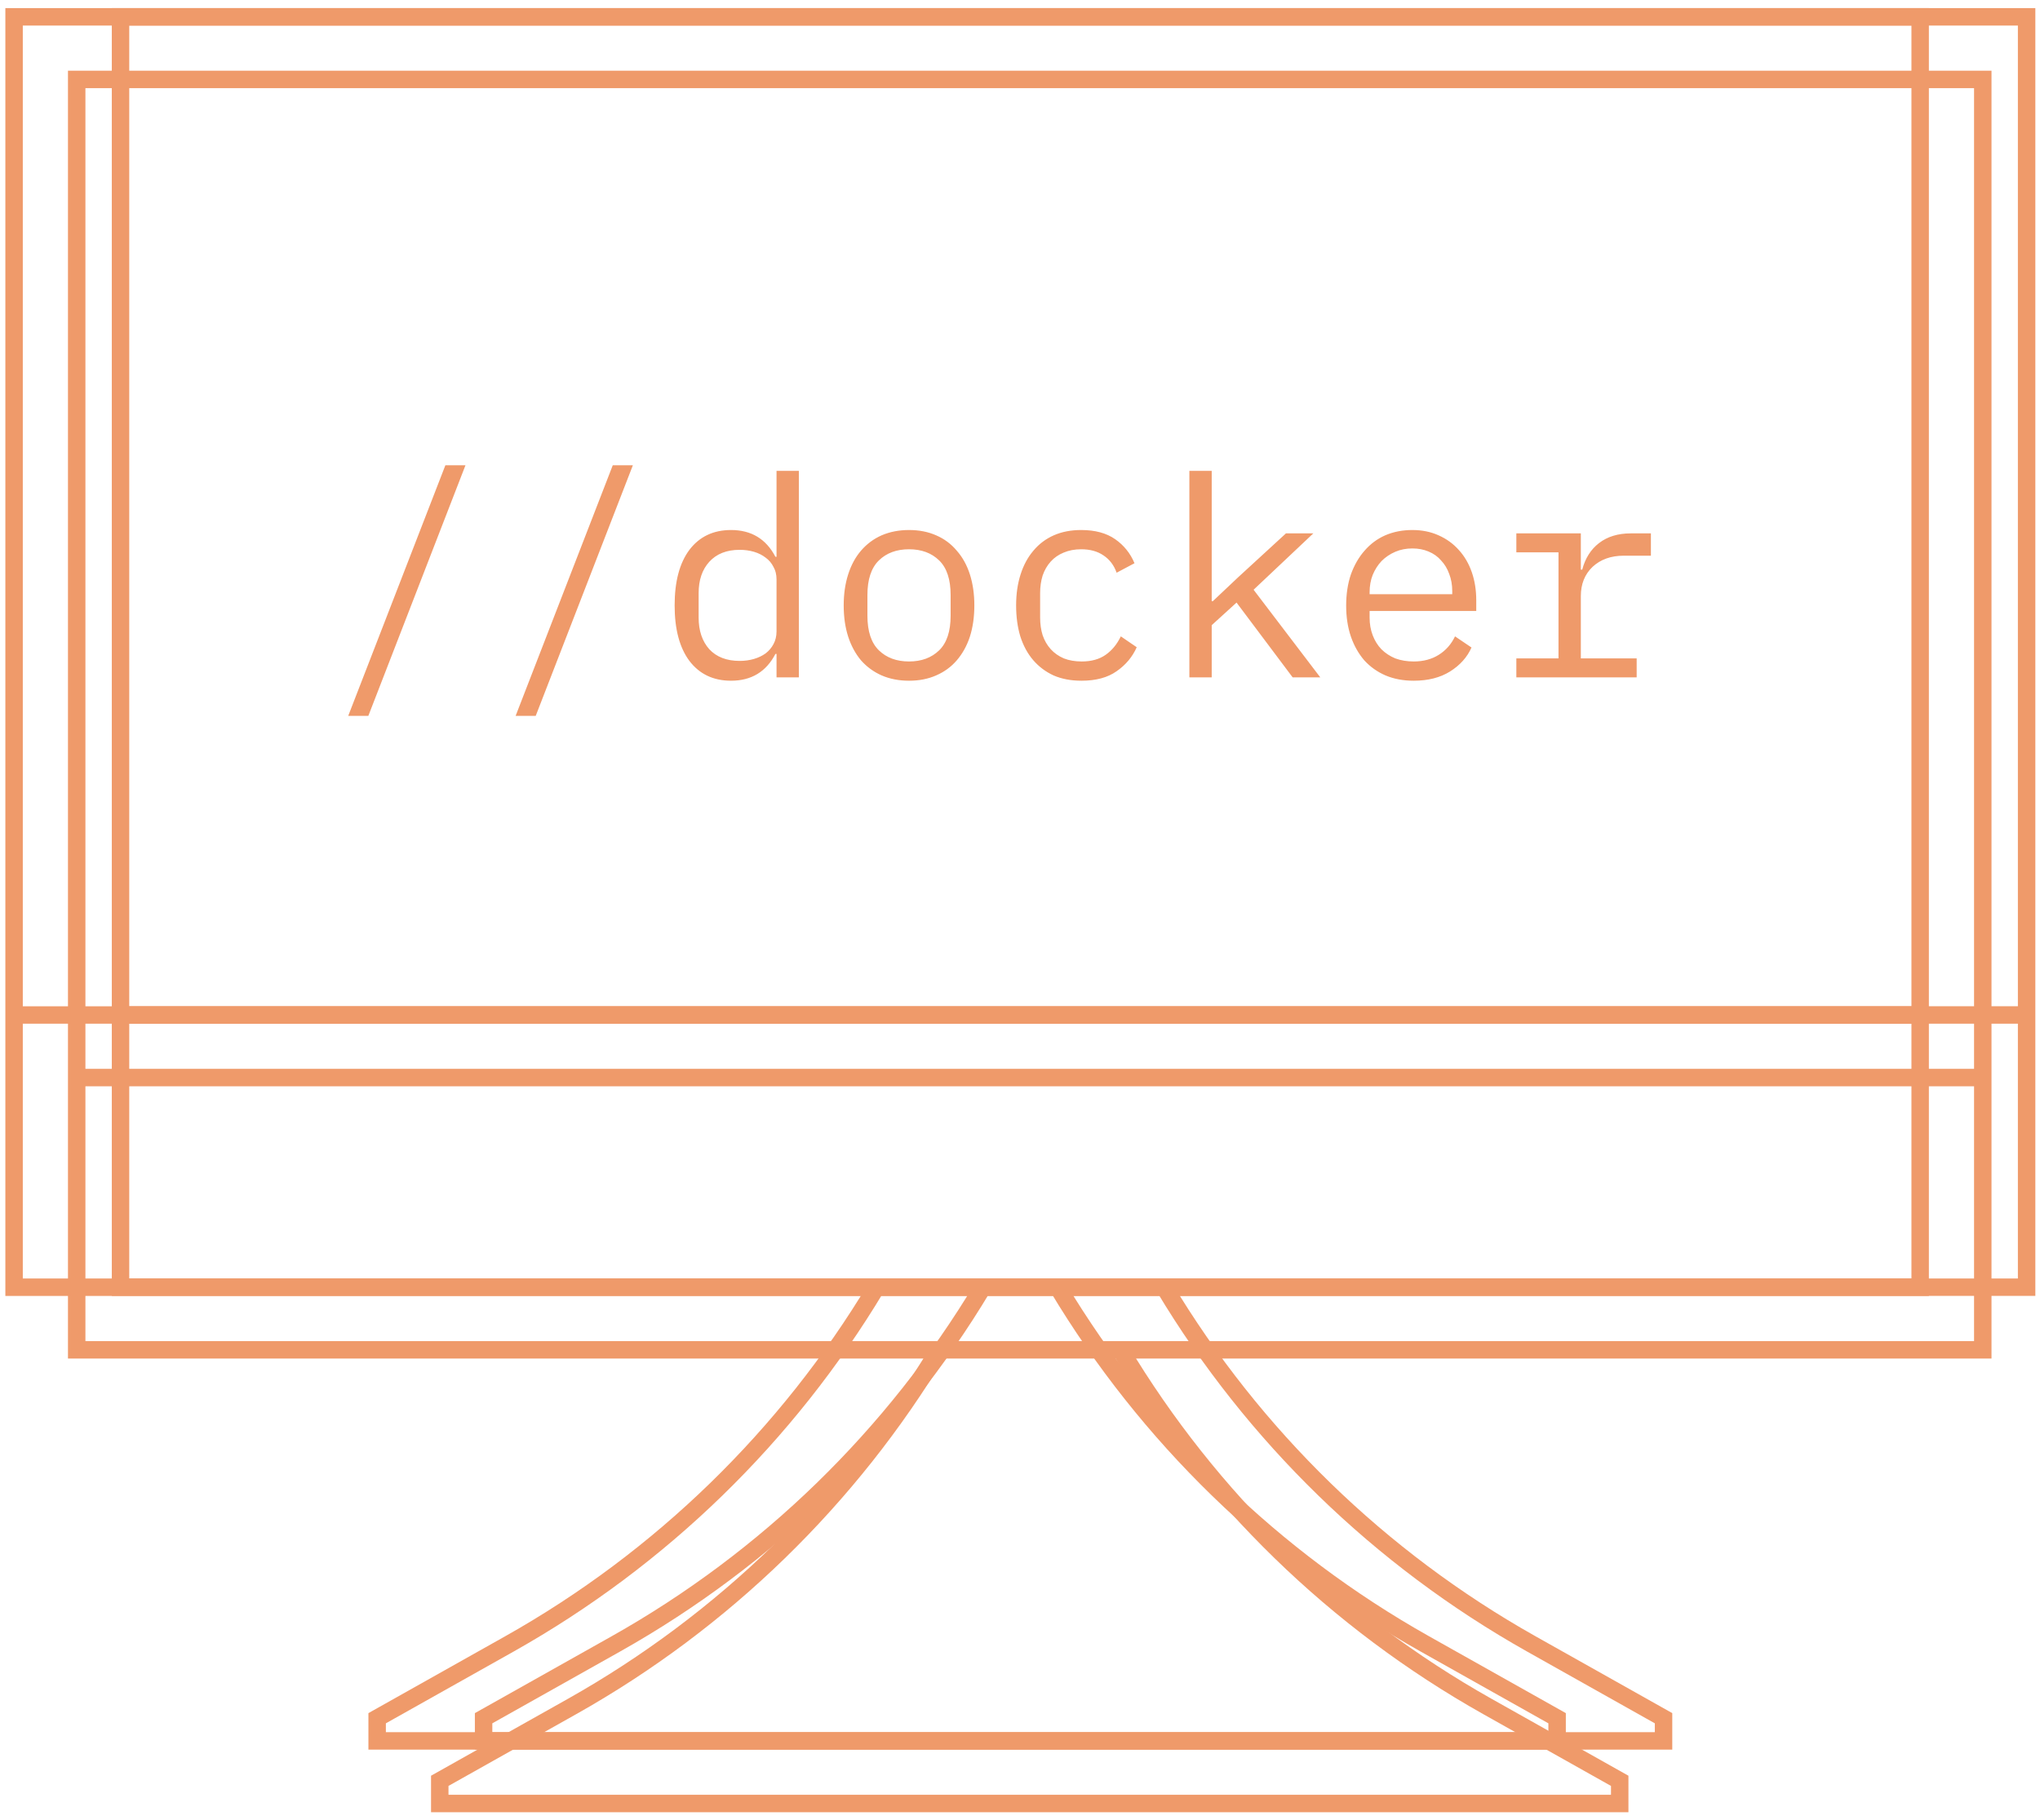
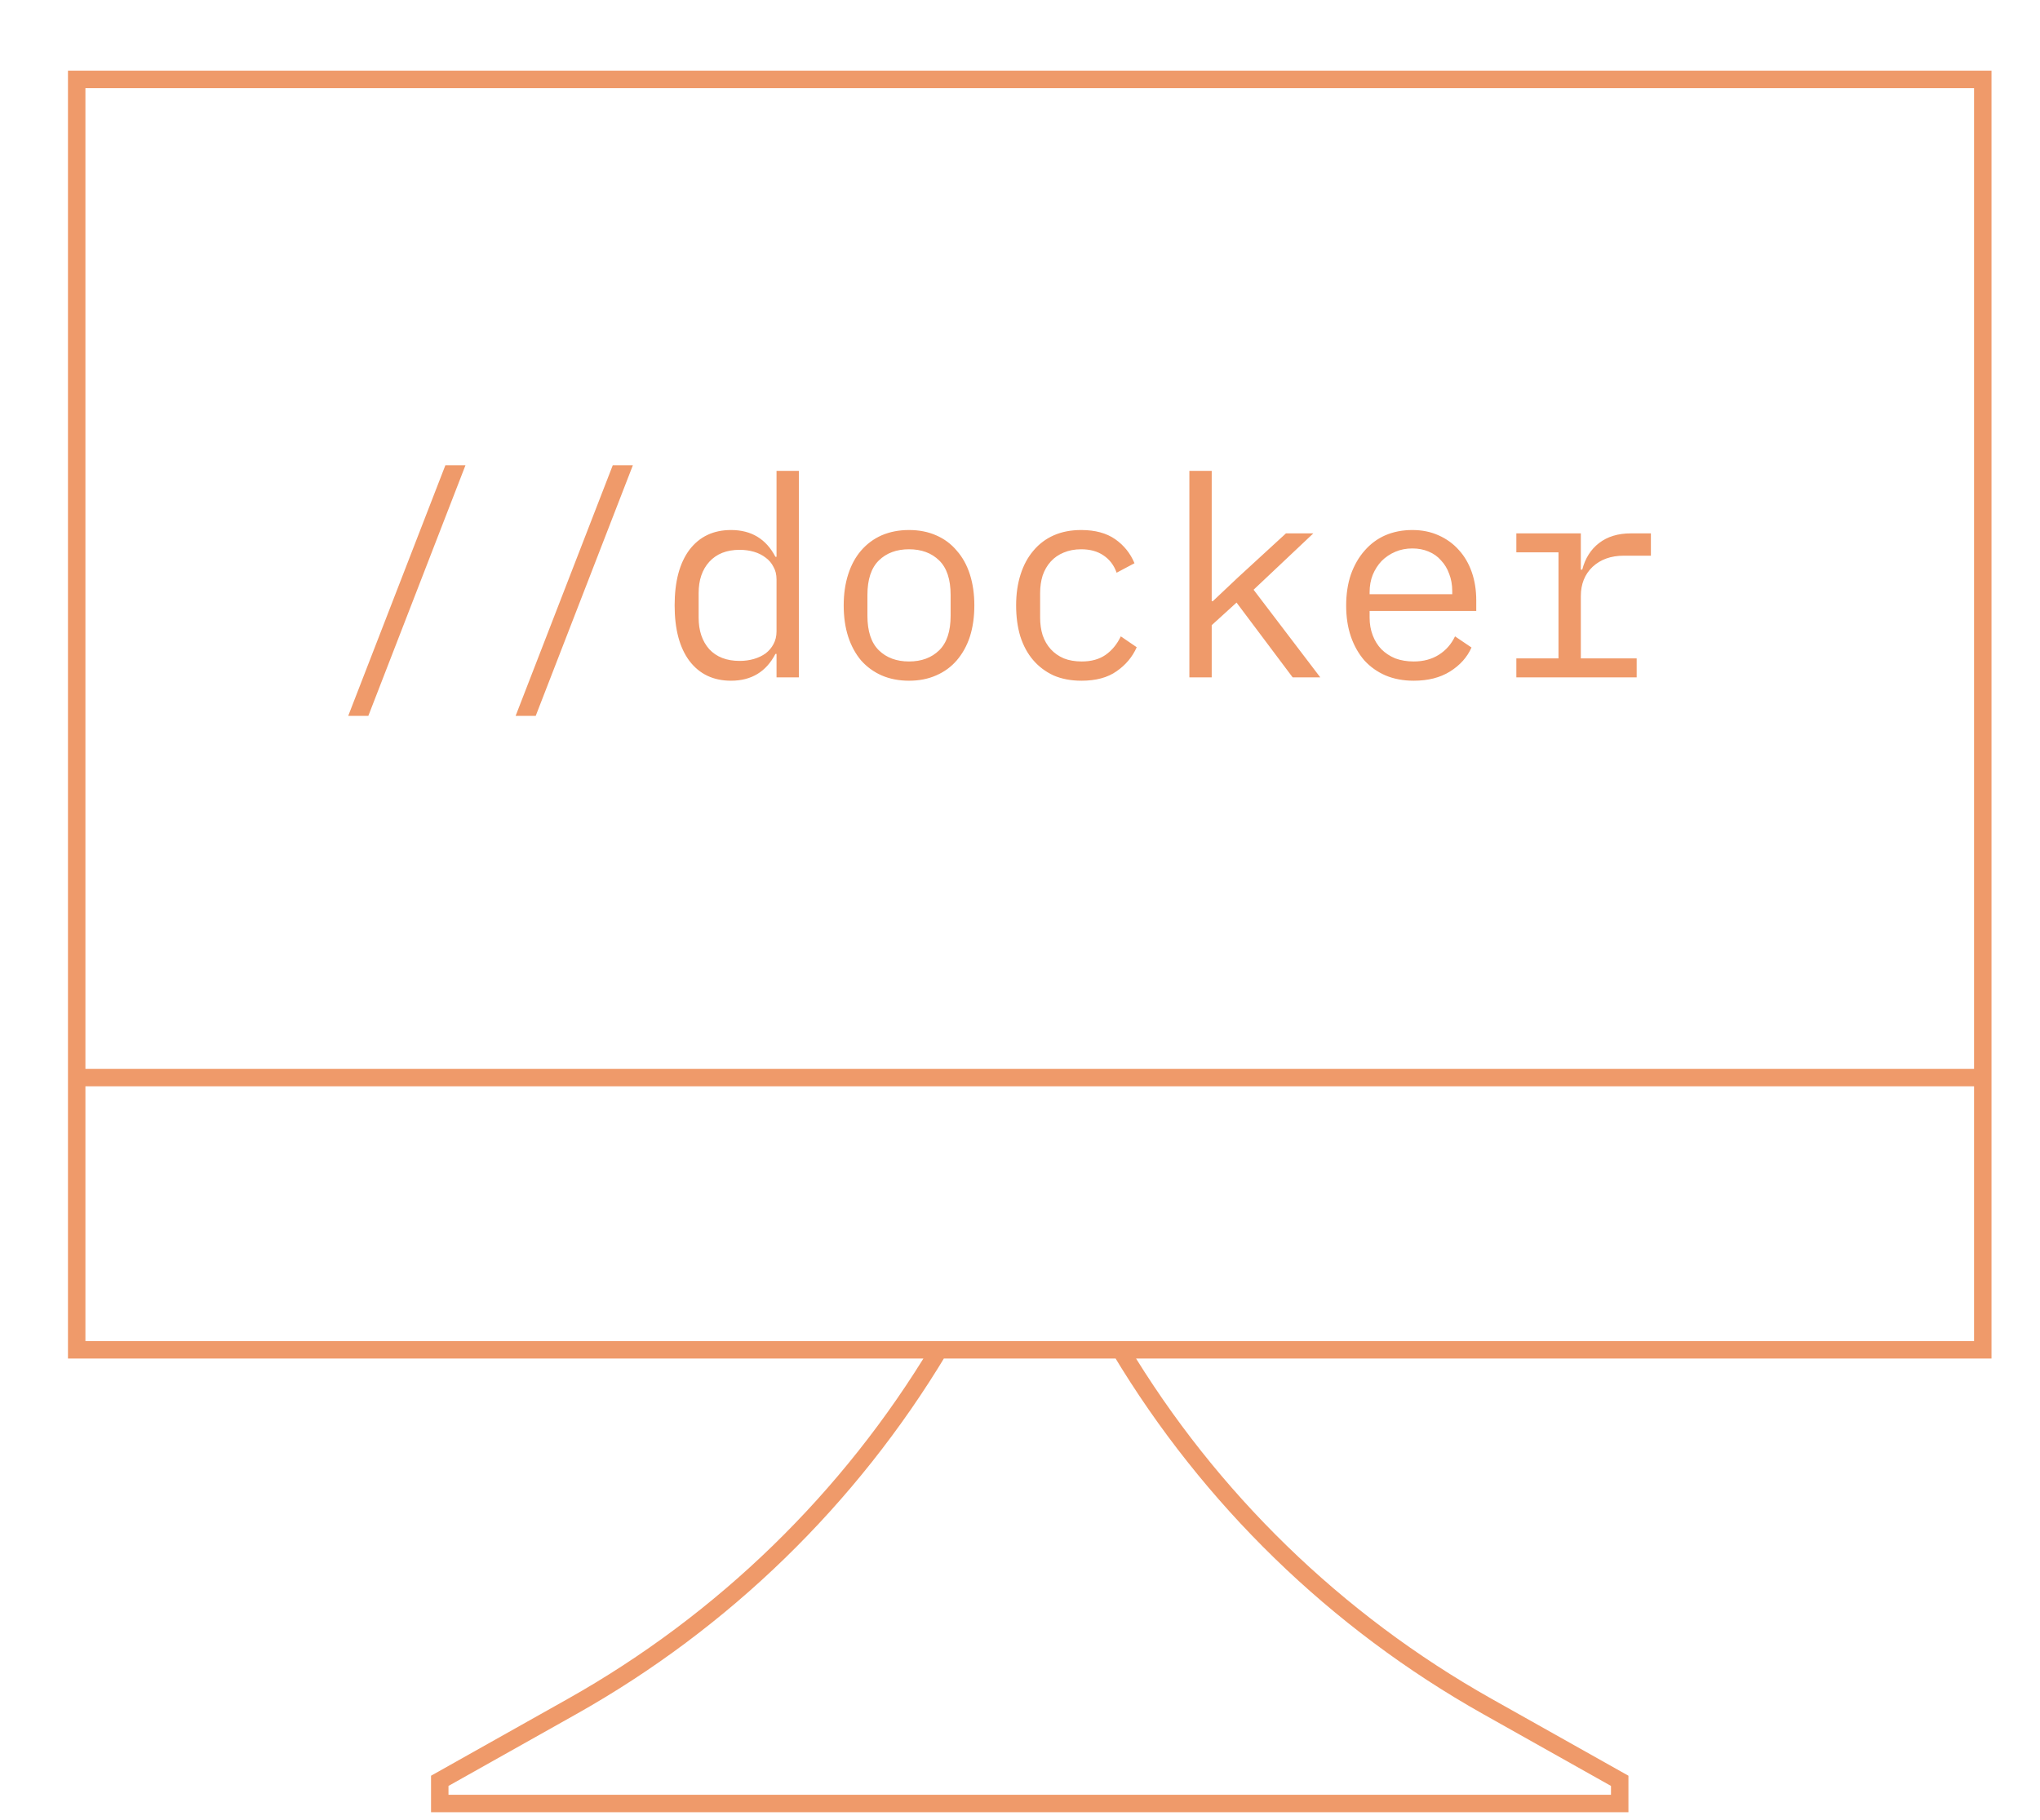
<svg xmlns="http://www.w3.org/2000/svg" width="121" height="108" viewBox="0 0 121 108" fill="none">
  <path d="M66.461 80.083C71.753 88.905 79.251 96.197 88.217 101.241L96.071 105.656V107.002H26.084V105.656L33.939 101.241C42.905 96.197 50.402 88.905 55.694 80.083M4.549 63.932H117.606M117.606 4.712H4.549V80.083H117.606V4.712Z" stroke="#EF9A6A" stroke-width="1.035" />
-   <path d="M69.061 76.369C74.353 85.191 81.851 92.483 90.817 97.527L98.671 101.942V103.288H28.684V101.942L36.539 97.527C45.505 92.483 53.002 85.191 58.294 76.369M7.149 60.218H120.206M120.206 0.998H7.149V76.369H120.206V0.998Z" stroke="#EF9A6A" stroke-width="1.035" />
-   <path d="M62.747 76.37C68.039 85.192 75.537 92.484 84.503 97.527L92.358 101.942V103.288H22.37V101.942L30.225 97.527C39.191 92.484 46.689 85.192 51.98 76.37M0.835 60.219H113.892M113.892 0.999H0.835V76.37H113.892V0.999Z" stroke="#EF9A6A" stroke-width="1.035" />
  <path d="M20.654 42.474L26.417 27.604H27.609L21.847 42.474H20.654ZM30.583 42.474L36.345 27.604H37.538L31.775 42.474H30.583ZM46.059 38.798H45.993C45.441 39.858 44.563 40.387 43.36 40.387C42.311 40.387 41.489 39.995 40.892 39.212C40.307 38.428 40.015 37.33 40.015 35.917C40.015 34.504 40.307 33.405 40.892 32.621C41.489 31.838 42.311 31.446 43.36 31.446C44.563 31.446 45.441 31.976 45.993 33.035H46.059V27.935H47.383V40.189H46.059V38.798ZM43.873 39.212C44.171 39.212 44.453 39.173 44.718 39.096C44.983 39.019 45.214 38.908 45.413 38.765C45.612 38.61 45.766 38.428 45.877 38.218C45.998 37.998 46.059 37.744 46.059 37.457V34.377C46.059 34.09 45.998 33.841 45.877 33.632C45.766 33.411 45.612 33.229 45.413 33.085C45.214 32.931 44.983 32.815 44.718 32.737C44.453 32.66 44.171 32.621 43.873 32.621C43.1 32.621 42.499 32.859 42.068 33.334C41.649 33.797 41.439 34.415 41.439 35.188V36.645C41.439 37.418 41.649 38.042 42.068 38.516C42.499 38.98 43.1 39.212 43.873 39.212ZM53.918 40.387C53.322 40.387 52.781 40.283 52.295 40.073C51.82 39.863 51.412 39.565 51.07 39.179C50.738 38.781 50.484 38.312 50.308 37.771C50.131 37.219 50.043 36.601 50.043 35.917C50.043 35.243 50.131 34.631 50.308 34.079C50.484 33.527 50.738 33.057 51.07 32.671C51.412 32.274 51.82 31.97 52.295 31.76C52.781 31.551 53.322 31.446 53.918 31.446C54.514 31.446 55.049 31.551 55.524 31.76C56.01 31.97 56.418 32.274 56.749 32.671C57.091 33.057 57.351 33.527 57.528 34.079C57.704 34.631 57.792 35.243 57.792 35.917C57.792 36.601 57.704 37.219 57.528 37.771C57.351 38.312 57.091 38.781 56.749 39.179C56.418 39.565 56.01 39.863 55.524 40.073C55.049 40.283 54.514 40.387 53.918 40.387ZM53.918 39.245C54.657 39.245 55.253 39.024 55.706 38.583C56.159 38.141 56.385 37.457 56.385 36.529V35.304C56.385 34.377 56.159 33.692 55.706 33.251C55.253 32.809 54.657 32.588 53.918 32.588C53.178 32.588 52.582 32.809 52.129 33.251C51.677 33.692 51.45 34.377 51.45 35.304V36.529C51.45 37.457 51.677 38.141 52.129 38.583C52.582 39.024 53.178 39.245 53.918 39.245ZM64.144 40.387C63.526 40.387 62.974 40.283 62.489 40.073C62.014 39.852 61.611 39.548 61.28 39.162C60.949 38.776 60.695 38.307 60.518 37.755C60.352 37.203 60.27 36.59 60.27 35.917C60.27 35.243 60.358 34.631 60.535 34.079C60.711 33.527 60.965 33.057 61.296 32.671C61.627 32.274 62.03 31.97 62.505 31.76C62.98 31.551 63.521 31.446 64.128 31.446C64.956 31.446 65.629 31.628 66.148 31.992C66.667 32.356 67.048 32.831 67.291 33.416L66.231 33.979C66.076 33.538 65.817 33.196 65.453 32.953C65.099 32.71 64.658 32.588 64.128 32.588C63.742 32.588 63.394 32.655 63.085 32.787C62.787 32.908 62.533 33.085 62.323 33.317C62.113 33.549 61.953 33.825 61.843 34.145C61.743 34.465 61.694 34.813 61.694 35.188V36.645C61.694 37.02 61.743 37.368 61.843 37.688C61.953 38.008 62.113 38.285 62.323 38.516C62.533 38.748 62.792 38.93 63.101 39.063C63.41 39.184 63.764 39.245 64.161 39.245C64.735 39.245 65.21 39.112 65.585 38.847C65.96 38.583 66.258 38.218 66.479 37.755L67.423 38.4C67.169 38.974 66.772 39.449 66.231 39.824C65.701 40.2 65.005 40.387 64.144 40.387ZM70.546 27.935H71.871V35.668H71.937L73.427 34.261L76.275 31.645H77.898L74.355 34.989L78.312 40.189H76.673L73.344 35.751L71.871 37.092V40.189H70.546V27.935ZM83.853 40.387C83.235 40.387 82.677 40.283 82.18 40.073C81.695 39.863 81.275 39.565 80.922 39.179C80.58 38.781 80.315 38.312 80.127 37.771C79.939 37.219 79.846 36.606 79.846 35.933C79.846 35.249 79.939 34.631 80.127 34.079C80.326 33.527 80.596 33.057 80.938 32.671C81.281 32.274 81.689 31.97 82.164 31.76C82.65 31.551 83.185 31.446 83.77 31.446C84.344 31.446 84.863 31.551 85.326 31.76C85.801 31.97 86.204 32.263 86.535 32.638C86.866 33.002 87.12 33.438 87.297 33.946C87.474 34.454 87.562 35.011 87.562 35.619V36.248H81.237V36.645C81.237 37.02 81.297 37.368 81.419 37.688C81.54 38.008 81.711 38.285 81.932 38.516C82.164 38.748 82.44 38.93 82.76 39.063C83.091 39.184 83.455 39.245 83.853 39.245C84.427 39.245 84.924 39.112 85.343 38.847C85.763 38.583 86.083 38.218 86.303 37.755L87.28 38.417C87.026 38.991 86.602 39.466 86.005 39.841C85.42 40.205 84.703 40.387 83.853 40.387ZM83.77 32.539C83.406 32.539 83.069 32.605 82.76 32.737C82.451 32.87 82.18 33.052 81.948 33.284C81.728 33.516 81.551 33.792 81.419 34.112C81.297 34.421 81.237 34.763 81.237 35.138V35.254H86.138V35.072C86.138 34.697 86.077 34.355 85.956 34.045C85.845 33.736 85.685 33.471 85.475 33.251C85.277 33.019 85.028 32.842 84.73 32.721C84.443 32.599 84.123 32.539 83.77 32.539ZM89.94 39.063H92.44V32.77H89.94V31.645H93.765V33.797H93.848C94.024 33.124 94.356 32.599 94.841 32.224C95.338 31.838 95.967 31.645 96.729 31.645H97.921V32.969H96.315C95.553 32.969 94.935 33.19 94.46 33.632C93.997 34.073 93.765 34.653 93.765 35.37V39.063H97.077V40.189H89.94V39.063Z" fill="#EF9A6A" />
</svg>